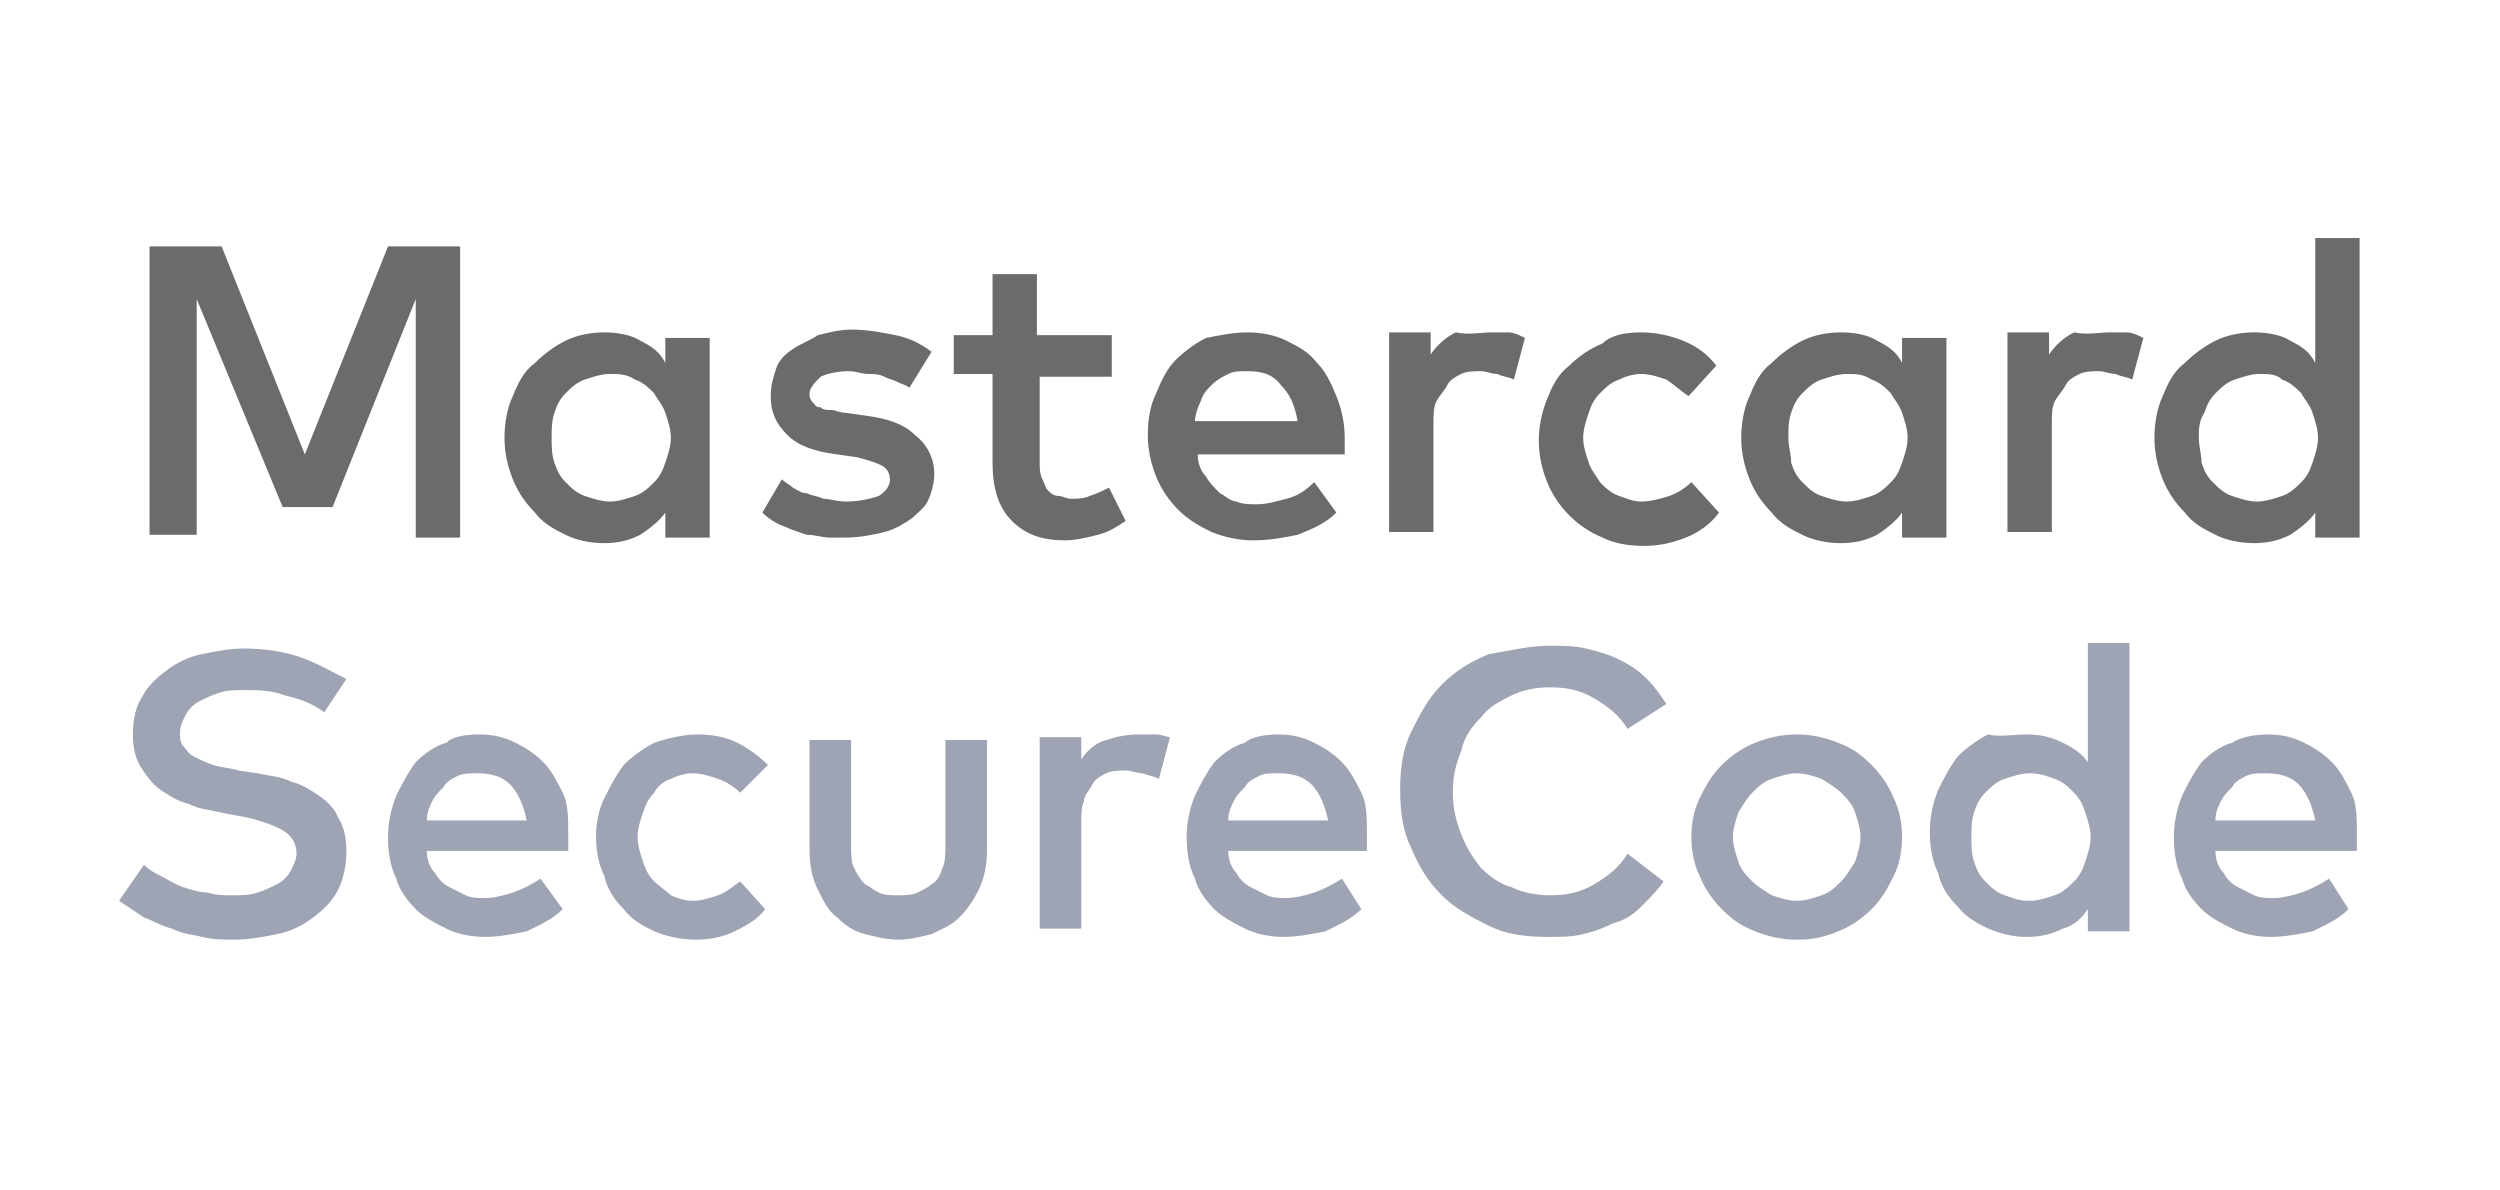
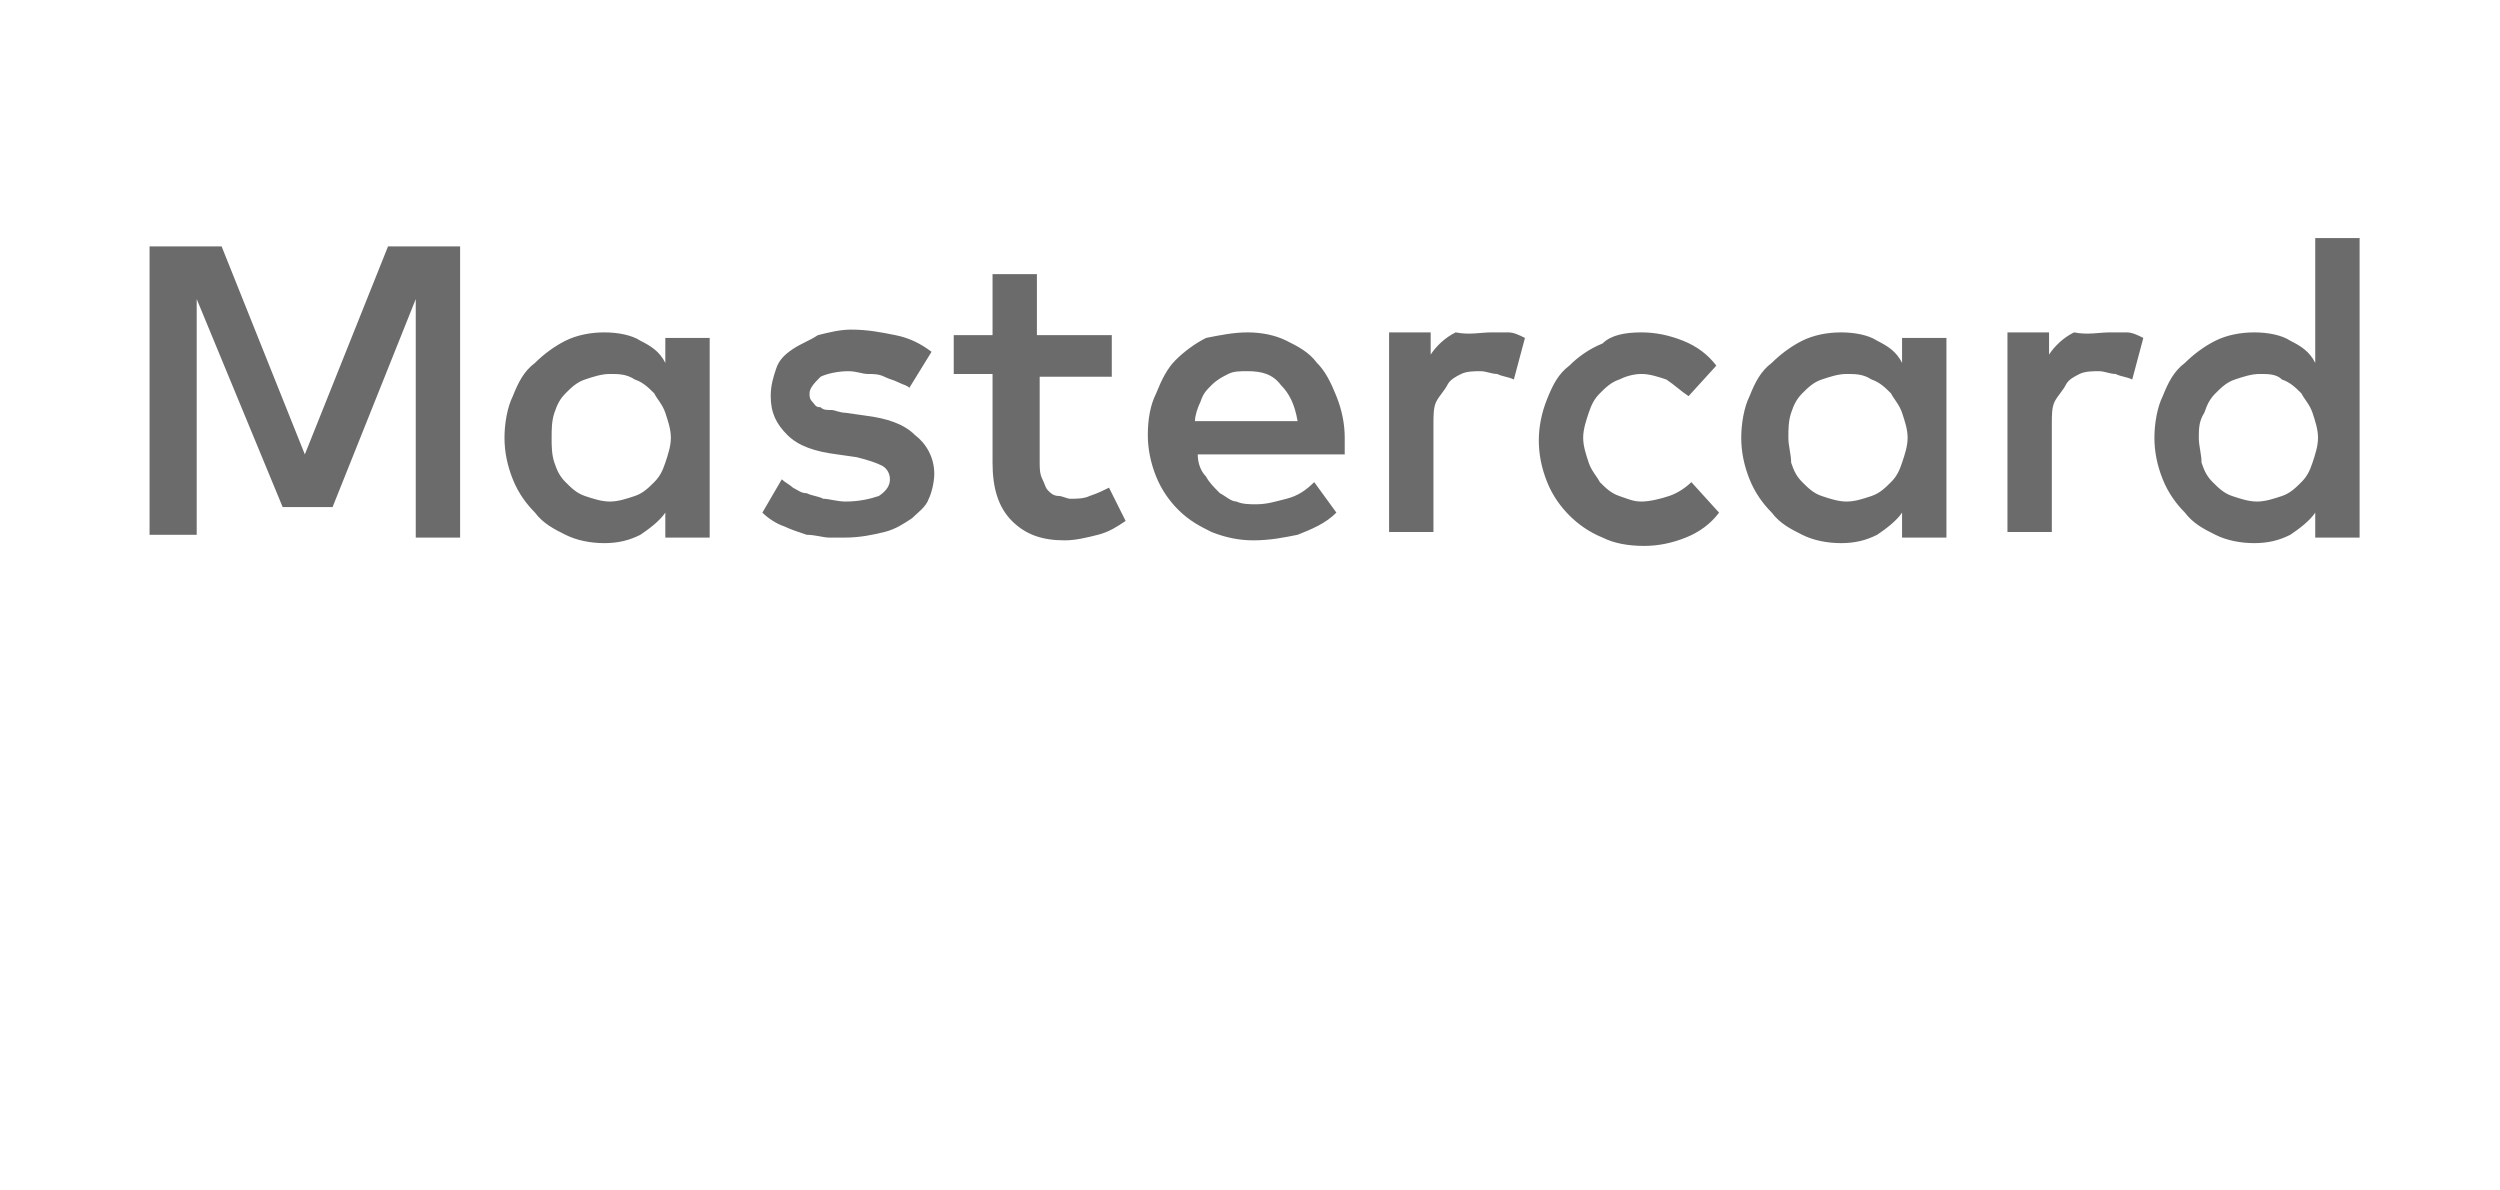
<svg xmlns="http://www.w3.org/2000/svg" width="63" height="30" viewBox="0 0 63 30" fill="none">
-   <path d="M8.171 17.949C7.892 17.74 7.542 17.6 7.193 17.53C6.843 17.39 6.494 17.39 6.145 17.39C5.935 17.39 5.725 17.39 5.516 17.46C5.306 17.53 5.166 17.6 5.027 17.67C4.887 17.74 4.747 17.88 4.677 18.019C4.607 18.159 4.537 18.299 4.537 18.439C4.537 18.578 4.537 18.718 4.607 18.788C4.677 18.858 4.747 18.998 4.887 19.067C5.027 19.137 5.166 19.207 5.376 19.277C5.586 19.347 5.795 19.347 6.005 19.417L6.494 19.487C6.773 19.557 7.053 19.557 7.333 19.696C7.612 19.766 7.822 19.906 8.031 20.046C8.241 20.186 8.451 20.395 8.52 20.605C8.66 20.814 8.73 21.094 8.73 21.443C8.73 21.793 8.66 22.142 8.52 22.422C8.381 22.701 8.171 22.911 7.892 23.12C7.612 23.33 7.333 23.47 6.983 23.54C6.634 23.61 6.284 23.68 5.865 23.68C5.655 23.68 5.376 23.68 5.096 23.61C4.817 23.54 4.607 23.54 4.328 23.4C4.048 23.33 3.839 23.19 3.629 23.12C3.419 22.981 3.21 22.841 3 22.701L3.629 21.793C3.769 21.933 3.908 22.002 4.048 22.072C4.188 22.142 4.398 22.282 4.607 22.352C4.817 22.422 5.027 22.492 5.236 22.492C5.446 22.561 5.655 22.561 5.865 22.561C6.075 22.561 6.284 22.561 6.494 22.492C6.704 22.422 6.843 22.352 6.983 22.282C7.123 22.212 7.263 22.072 7.333 21.933C7.402 21.793 7.472 21.653 7.472 21.513C7.472 21.234 7.333 21.024 7.053 20.884C6.773 20.745 6.354 20.605 5.865 20.535L5.516 20.465C5.236 20.395 5.027 20.395 4.747 20.255C4.467 20.186 4.258 20.046 4.048 19.906C3.839 19.766 3.699 19.557 3.559 19.347C3.419 19.137 3.349 18.858 3.349 18.508C3.349 18.159 3.419 17.81 3.559 17.6C3.699 17.32 3.908 17.111 4.188 16.901C4.467 16.692 4.747 16.552 5.096 16.482C5.446 16.412 5.795 16.342 6.145 16.342C6.634 16.342 7.123 16.412 7.542 16.552C7.961 16.692 8.311 16.901 8.73 17.111L8.171 17.949ZM12.084 18.508C12.434 18.508 12.713 18.578 12.993 18.718C13.272 18.858 13.482 18.998 13.692 19.207C13.901 19.417 14.041 19.696 14.181 19.976C14.32 20.255 14.32 20.605 14.32 21.024C14.32 21.094 14.32 21.164 14.32 21.234C14.32 21.304 14.32 21.373 14.32 21.443H10.757C10.757 21.653 10.826 21.863 10.966 22.002C11.036 22.142 11.176 22.282 11.316 22.352C11.455 22.422 11.595 22.491 11.735 22.561C11.875 22.631 12.084 22.631 12.224 22.631C12.434 22.631 12.713 22.561 12.923 22.492C13.133 22.422 13.412 22.282 13.622 22.142L14.181 22.911C13.901 23.19 13.552 23.33 13.272 23.47C12.923 23.54 12.573 23.61 12.224 23.61C11.875 23.61 11.525 23.54 11.246 23.4C10.966 23.26 10.687 23.12 10.477 22.911C10.268 22.701 10.058 22.422 9.988 22.142C9.848 21.863 9.778 21.513 9.778 21.094C9.778 20.745 9.848 20.395 9.988 20.046C10.128 19.766 10.268 19.487 10.477 19.207C10.687 18.998 10.966 18.788 11.246 18.718C11.386 18.578 11.665 18.508 12.084 18.508ZM12.014 19.487C11.805 19.487 11.665 19.487 11.525 19.557C11.386 19.627 11.246 19.696 11.176 19.836C11.036 19.976 10.966 20.046 10.896 20.186C10.826 20.325 10.757 20.465 10.757 20.675H13.272C13.202 20.325 13.063 19.976 12.853 19.766C12.643 19.557 12.364 19.487 12.014 19.487ZM17.605 18.508C17.954 18.508 18.304 18.578 18.583 18.718C18.863 18.858 19.142 19.067 19.352 19.277L18.653 19.976C18.513 19.836 18.304 19.696 18.094 19.627C17.884 19.557 17.675 19.487 17.465 19.487C17.255 19.487 17.046 19.557 16.906 19.627C16.696 19.696 16.557 19.836 16.487 19.976C16.347 20.116 16.277 20.255 16.207 20.465C16.137 20.675 16.067 20.884 16.067 21.094C16.067 21.304 16.137 21.513 16.207 21.723C16.277 21.933 16.347 22.072 16.487 22.212C16.627 22.352 16.766 22.422 16.906 22.561C17.046 22.631 17.255 22.701 17.465 22.701C17.675 22.701 17.884 22.631 18.094 22.561C18.304 22.491 18.443 22.352 18.653 22.212L19.282 22.911C19.072 23.19 18.793 23.33 18.513 23.47C18.234 23.61 17.884 23.68 17.535 23.68C17.186 23.68 16.836 23.61 16.487 23.47C16.207 23.33 15.928 23.19 15.718 22.911C15.508 22.701 15.299 22.422 15.229 22.072C15.089 21.793 15.019 21.443 15.019 21.094C15.019 20.745 15.089 20.395 15.229 20.116C15.369 19.836 15.508 19.557 15.718 19.277C15.928 19.067 16.207 18.858 16.487 18.718C16.906 18.578 17.255 18.508 17.605 18.508ZM24.872 21.443C24.872 21.793 24.802 22.142 24.663 22.422C24.523 22.701 24.383 22.911 24.174 23.12C23.964 23.33 23.754 23.4 23.475 23.54C23.195 23.61 22.916 23.68 22.636 23.68C22.357 23.68 22.077 23.61 21.798 23.54C21.518 23.47 21.308 23.33 21.099 23.12C20.889 22.981 20.749 22.701 20.61 22.422C20.47 22.142 20.4 21.793 20.4 21.443V18.648H21.448V21.304C21.448 21.513 21.448 21.723 21.518 21.863C21.588 22.002 21.658 22.142 21.798 22.282C21.937 22.352 22.007 22.422 22.147 22.492C22.287 22.561 22.427 22.561 22.636 22.561C22.776 22.561 22.985 22.561 23.125 22.492C23.265 22.422 23.405 22.352 23.475 22.282C23.614 22.212 23.684 22.072 23.754 21.863C23.824 21.723 23.824 21.513 23.824 21.304V18.648H24.872V21.443ZM28.716 18.508C28.855 18.508 28.995 18.508 29.135 18.508C29.275 18.508 29.415 18.578 29.484 18.578L29.205 19.627C29.065 19.557 28.995 19.557 28.785 19.487C28.646 19.487 28.506 19.417 28.366 19.417C28.227 19.417 28.017 19.417 27.877 19.487C27.737 19.557 27.598 19.627 27.528 19.766C27.458 19.906 27.318 20.046 27.318 20.186C27.248 20.325 27.248 20.535 27.248 20.745V23.4H26.2V18.578H27.248V19.137C27.388 18.928 27.598 18.718 27.877 18.648C28.087 18.578 28.366 18.508 28.716 18.508ZM32.21 18.508C32.559 18.508 32.839 18.578 33.118 18.718C33.398 18.858 33.607 18.998 33.817 19.207C34.026 19.417 34.166 19.696 34.306 19.976C34.446 20.255 34.446 20.605 34.446 21.024C34.446 21.094 34.446 21.164 34.446 21.234C34.446 21.304 34.446 21.373 34.446 21.443H30.952C30.952 21.653 31.022 21.863 31.161 22.002C31.231 22.142 31.371 22.282 31.511 22.352C31.651 22.422 31.79 22.491 31.93 22.561C32.07 22.631 32.279 22.631 32.419 22.631C32.629 22.631 32.908 22.561 33.118 22.492C33.328 22.422 33.607 22.282 33.817 22.142L34.306 22.911C34.026 23.19 33.677 23.33 33.398 23.47C33.048 23.54 32.699 23.61 32.349 23.61C32 23.61 31.651 23.54 31.371 23.4C31.092 23.26 30.812 23.12 30.602 22.911C30.393 22.701 30.183 22.422 30.113 22.142C29.974 21.863 29.904 21.513 29.904 21.094C29.904 20.745 29.974 20.395 30.113 20.046C30.253 19.766 30.393 19.487 30.602 19.207C30.812 18.998 31.092 18.788 31.371 18.718C31.511 18.578 31.86 18.508 32.21 18.508ZM32.21 19.487C32 19.487 31.86 19.487 31.721 19.557C31.581 19.627 31.441 19.696 31.371 19.836C31.231 19.976 31.161 20.046 31.092 20.186C31.022 20.325 30.952 20.465 30.952 20.675H33.468C33.398 20.325 33.258 19.976 33.048 19.766C32.839 19.557 32.559 19.487 32.21 19.487ZM39.058 16.272C39.337 16.272 39.687 16.272 39.966 16.342C40.246 16.412 40.525 16.482 40.805 16.622C41.084 16.761 41.294 16.901 41.504 17.111C41.713 17.32 41.853 17.53 41.993 17.74L41.014 18.369C40.805 18.019 40.525 17.81 40.176 17.6C39.827 17.39 39.477 17.32 39.058 17.32C38.708 17.32 38.359 17.39 38.08 17.53C37.8 17.67 37.52 17.81 37.311 18.089C37.101 18.299 36.892 18.578 36.822 18.928C36.682 19.277 36.612 19.557 36.612 19.976C36.612 20.325 36.682 20.675 36.822 21.024C36.961 21.373 37.101 21.583 37.311 21.863C37.52 22.072 37.8 22.282 38.08 22.352C38.359 22.491 38.708 22.561 39.058 22.561C39.477 22.561 39.827 22.491 40.176 22.282C40.525 22.072 40.805 21.863 41.014 21.513L41.923 22.212C41.783 22.422 41.574 22.631 41.364 22.841C41.154 23.051 40.945 23.19 40.665 23.26C40.386 23.4 40.176 23.47 39.896 23.54C39.617 23.61 39.337 23.61 38.988 23.61C38.429 23.61 37.94 23.54 37.52 23.33C37.101 23.12 36.682 22.911 36.333 22.561C35.983 22.212 35.773 21.863 35.564 21.373C35.354 20.954 35.284 20.465 35.284 19.906C35.284 19.347 35.354 18.858 35.564 18.439C35.773 18.019 35.983 17.6 36.333 17.251C36.682 16.901 37.031 16.692 37.52 16.482C38.01 16.412 38.499 16.272 39.058 16.272ZM45.277 18.508C45.627 18.508 45.976 18.578 46.325 18.718C46.675 18.858 46.884 18.998 47.164 19.277C47.373 19.487 47.583 19.766 47.723 20.116C47.863 20.395 47.932 20.745 47.932 21.094C47.932 21.443 47.863 21.793 47.723 22.072C47.583 22.352 47.443 22.631 47.164 22.911C46.954 23.12 46.675 23.33 46.325 23.47C45.976 23.61 45.696 23.68 45.277 23.68C44.928 23.68 44.578 23.61 44.229 23.47C43.88 23.33 43.67 23.19 43.39 22.911C43.181 22.701 42.971 22.422 42.831 22.072C42.692 21.793 42.622 21.443 42.622 21.094C42.622 20.745 42.692 20.395 42.831 20.116C42.971 19.836 43.111 19.557 43.39 19.277C43.6 19.067 43.88 18.858 44.229 18.718C44.578 18.578 44.928 18.508 45.277 18.508ZM45.277 19.487C45.068 19.487 44.858 19.557 44.648 19.627C44.439 19.696 44.299 19.836 44.159 19.976C44.019 20.116 43.949 20.255 43.81 20.465C43.74 20.675 43.67 20.884 43.67 21.094C43.67 21.304 43.74 21.513 43.81 21.723C43.88 21.933 44.019 22.072 44.159 22.212C44.299 22.352 44.439 22.422 44.648 22.561C44.858 22.631 45.068 22.701 45.277 22.701C45.487 22.701 45.696 22.631 45.906 22.561C46.116 22.491 46.255 22.352 46.395 22.212C46.535 22.072 46.605 21.933 46.745 21.723C46.815 21.513 46.884 21.304 46.884 21.094C46.884 20.884 46.815 20.675 46.745 20.465C46.675 20.255 46.535 20.116 46.395 19.976C46.255 19.836 46.116 19.766 45.906 19.627C45.696 19.557 45.487 19.487 45.277 19.487ZM51.077 18.508C51.426 18.508 51.706 18.578 51.986 18.718C52.265 18.858 52.475 18.998 52.614 19.207V16.202H53.663V23.47H52.614V22.911C52.475 23.12 52.265 23.33 51.986 23.4C51.706 23.54 51.426 23.61 51.077 23.61C50.728 23.61 50.448 23.54 50.099 23.4C49.819 23.26 49.54 23.12 49.33 22.841C49.12 22.631 48.911 22.352 48.841 22.002C48.701 21.723 48.631 21.373 48.631 20.954C48.631 20.605 48.701 20.255 48.841 19.906C48.981 19.627 49.12 19.347 49.33 19.067C49.54 18.858 49.819 18.648 50.099 18.508C50.378 18.578 50.728 18.508 51.077 18.508ZM51.147 19.487C50.937 19.487 50.728 19.557 50.518 19.627C50.308 19.696 50.169 19.836 50.029 19.976C49.889 20.116 49.819 20.255 49.749 20.465C49.679 20.675 49.679 20.884 49.679 21.094C49.679 21.304 49.679 21.513 49.749 21.723C49.819 21.933 49.889 22.072 50.029 22.212C50.169 22.352 50.308 22.491 50.518 22.561C50.728 22.631 50.867 22.701 51.147 22.701C51.357 22.701 51.566 22.631 51.776 22.561C51.986 22.491 52.125 22.352 52.265 22.212C52.405 22.072 52.475 21.933 52.545 21.723C52.614 21.513 52.684 21.304 52.684 21.094C52.684 20.884 52.614 20.675 52.545 20.465C52.475 20.255 52.405 20.116 52.265 19.976C52.125 19.836 51.986 19.696 51.776 19.627C51.566 19.557 51.426 19.487 51.147 19.487ZM57.157 18.508C57.506 18.508 57.785 18.578 58.065 18.718C58.345 18.858 58.554 18.998 58.764 19.207C58.974 19.417 59.113 19.696 59.253 19.976C59.393 20.255 59.393 20.605 59.393 21.024C59.393 21.094 59.393 21.164 59.393 21.234C59.393 21.304 59.393 21.373 59.393 21.443H55.829C55.829 21.653 55.899 21.863 56.039 22.002C56.108 22.142 56.248 22.282 56.388 22.352C56.528 22.422 56.667 22.491 56.807 22.561C56.947 22.631 57.157 22.631 57.296 22.631C57.506 22.631 57.785 22.561 57.995 22.492C58.205 22.422 58.484 22.282 58.694 22.142L59.183 22.911C58.904 23.19 58.554 23.33 58.275 23.47C57.925 23.54 57.576 23.61 57.227 23.61C56.877 23.61 56.528 23.54 56.248 23.4C55.969 23.26 55.689 23.12 55.48 22.911C55.27 22.701 55.06 22.422 54.99 22.142C54.851 21.863 54.781 21.513 54.781 21.094C54.781 20.745 54.851 20.395 54.99 20.046C55.13 19.766 55.27 19.487 55.48 19.207C55.689 18.998 55.969 18.788 56.248 18.718C56.458 18.578 56.807 18.508 57.157 18.508ZM57.087 19.487C56.877 19.487 56.737 19.487 56.598 19.557C56.458 19.627 56.318 19.696 56.248 19.836C56.108 19.976 56.039 20.046 55.969 20.186C55.899 20.325 55.829 20.465 55.829 20.675H58.345C58.275 20.325 58.135 19.976 57.925 19.766C57.716 19.557 57.436 19.487 57.087 19.487Z" fill="#9FA4B4" />
  <path d="M11.665 13.547H10.477V7.537L8.381 12.778H7.123L4.957 7.537V13.477H3.769V6.21H5.585L7.682 11.451L9.778 6.21H11.595V13.547H11.665ZM17.884 13.547H16.766V12.918C16.626 13.128 16.347 13.337 16.137 13.477C15.858 13.617 15.578 13.687 15.229 13.687C14.879 13.687 14.53 13.617 14.251 13.477C13.971 13.337 13.691 13.198 13.482 12.918C13.272 12.708 13.062 12.429 12.923 12.079C12.783 11.73 12.713 11.381 12.713 11.031C12.713 10.682 12.783 10.263 12.923 9.983C13.062 9.634 13.202 9.354 13.482 9.145C13.691 8.935 13.971 8.725 14.251 8.586C14.53 8.446 14.879 8.376 15.229 8.376C15.578 8.376 15.928 8.446 16.137 8.586C16.417 8.725 16.626 8.865 16.766 9.145V8.516H17.884V13.547ZM15.369 9.424C15.159 9.424 14.949 9.494 14.74 9.564C14.53 9.634 14.39 9.773 14.251 9.913C14.111 10.053 14.041 10.193 13.971 10.402C13.901 10.612 13.901 10.822 13.901 11.031C13.901 11.241 13.901 11.451 13.971 11.66C14.041 11.87 14.111 12.01 14.251 12.149C14.39 12.289 14.53 12.429 14.74 12.499C14.949 12.569 15.159 12.639 15.369 12.639C15.578 12.639 15.788 12.569 15.998 12.499C16.207 12.429 16.347 12.289 16.487 12.149C16.626 12.01 16.696 11.87 16.766 11.66C16.836 11.451 16.906 11.241 16.906 11.031C16.906 10.822 16.836 10.612 16.766 10.402C16.696 10.193 16.556 10.053 16.487 9.913C16.347 9.773 16.207 9.634 15.998 9.564C15.788 9.424 15.578 9.424 15.369 9.424ZM22.916 9.773C22.846 9.704 22.776 9.704 22.636 9.634C22.496 9.564 22.426 9.564 22.287 9.494C22.147 9.424 22.007 9.424 21.867 9.424C21.728 9.424 21.588 9.354 21.378 9.354C21.099 9.354 20.819 9.424 20.679 9.494C20.54 9.634 20.4 9.773 20.4 9.913C20.4 9.983 20.4 10.053 20.47 10.123C20.54 10.193 20.54 10.263 20.679 10.263C20.749 10.332 20.819 10.332 20.959 10.332C21.029 10.332 21.169 10.402 21.308 10.402L21.797 10.472C22.357 10.542 22.776 10.682 23.055 10.961C23.335 11.171 23.544 11.521 23.544 11.94C23.544 12.149 23.475 12.429 23.405 12.569C23.335 12.778 23.125 12.918 22.985 13.058C22.776 13.198 22.566 13.337 22.287 13.407C22.007 13.477 21.658 13.547 21.308 13.547C21.169 13.547 21.029 13.547 20.889 13.547C20.749 13.547 20.54 13.477 20.33 13.477C20.12 13.407 19.911 13.337 19.771 13.268C19.561 13.198 19.352 13.058 19.212 12.918L19.701 12.079C19.771 12.149 19.911 12.219 19.981 12.289C20.12 12.359 20.19 12.429 20.33 12.429C20.47 12.499 20.61 12.499 20.749 12.569C20.889 12.569 21.099 12.639 21.308 12.639C21.658 12.639 21.937 12.569 22.147 12.499C22.357 12.359 22.426 12.219 22.426 12.079C22.426 11.94 22.357 11.8 22.217 11.73C22.077 11.66 21.867 11.59 21.588 11.521L21.099 11.451C20.54 11.381 20.12 11.241 19.841 10.961C19.561 10.682 19.422 10.402 19.422 9.983C19.422 9.704 19.491 9.494 19.561 9.284C19.631 9.075 19.771 8.935 19.981 8.795C20.19 8.655 20.4 8.586 20.61 8.446C20.889 8.376 21.169 8.306 21.448 8.306C21.867 8.306 22.217 8.376 22.566 8.446C22.916 8.516 23.195 8.655 23.475 8.865L22.916 9.773ZM28.087 9.494H26.2V11.66C26.2 11.8 26.2 11.94 26.27 12.079C26.34 12.219 26.34 12.289 26.41 12.359C26.479 12.429 26.549 12.499 26.689 12.499C26.759 12.499 26.899 12.569 26.969 12.569C27.108 12.569 27.318 12.569 27.458 12.499C27.667 12.429 27.807 12.359 27.947 12.289L28.366 13.128C28.157 13.268 27.947 13.407 27.667 13.477C27.388 13.547 27.108 13.617 26.829 13.617C26.27 13.617 25.851 13.477 25.501 13.128C25.152 12.778 25.012 12.289 25.012 11.66V9.424H24.034V8.446H25.012V6.908H26.13V8.446H28.017V9.494H28.087ZM31.441 8.376C31.79 8.376 32.14 8.446 32.419 8.586C32.699 8.725 32.978 8.865 33.188 9.145C33.398 9.354 33.537 9.634 33.677 9.983C33.817 10.332 33.887 10.682 33.887 11.031C33.887 11.101 33.887 11.171 33.887 11.241C33.887 11.311 33.887 11.381 33.887 11.451H30.183C30.183 11.66 30.253 11.87 30.393 12.01C30.462 12.149 30.602 12.289 30.742 12.429C30.882 12.499 31.022 12.639 31.161 12.639C31.301 12.708 31.511 12.708 31.651 12.708C31.93 12.708 32.14 12.639 32.419 12.569C32.699 12.499 32.908 12.359 33.118 12.149L33.677 12.918C33.398 13.198 33.048 13.337 32.699 13.477C32.349 13.547 32 13.617 31.581 13.617C31.231 13.617 30.882 13.547 30.532 13.407C30.253 13.268 29.973 13.128 29.694 12.848C29.484 12.639 29.275 12.359 29.135 12.01C28.995 11.66 28.925 11.311 28.925 10.961C28.925 10.542 28.995 10.193 29.135 9.913C29.275 9.564 29.414 9.284 29.624 9.075C29.834 8.865 30.113 8.655 30.393 8.516C30.742 8.446 31.091 8.376 31.441 8.376ZM31.441 9.354C31.231 9.354 31.091 9.354 30.952 9.424C30.812 9.494 30.672 9.564 30.532 9.704C30.393 9.843 30.323 9.913 30.253 10.123C30.183 10.263 30.113 10.472 30.113 10.612H32.699C32.629 10.193 32.489 9.913 32.279 9.704C32.07 9.424 31.79 9.354 31.441 9.354ZM37.59 8.376C37.73 8.376 37.94 8.376 38.01 8.376C38.149 8.376 38.289 8.446 38.429 8.516L38.149 9.564C38.01 9.494 37.87 9.494 37.73 9.424C37.59 9.424 37.45 9.354 37.311 9.354C37.171 9.354 36.961 9.354 36.822 9.424C36.682 9.494 36.542 9.564 36.472 9.704C36.402 9.843 36.263 9.983 36.193 10.123C36.123 10.263 36.123 10.472 36.123 10.682V13.407H35.005V8.376H36.053V8.935C36.193 8.725 36.402 8.516 36.682 8.376C37.031 8.446 37.311 8.376 37.59 8.376ZM41.364 8.376C41.713 8.376 42.062 8.446 42.412 8.586C42.761 8.725 43.041 8.935 43.251 9.214L42.552 9.983C42.342 9.843 42.202 9.704 41.993 9.564C41.783 9.494 41.573 9.424 41.364 9.424C41.154 9.424 40.944 9.494 40.805 9.564C40.595 9.634 40.455 9.773 40.316 9.913C40.176 10.053 40.106 10.193 40.036 10.402C39.966 10.612 39.896 10.822 39.896 11.031C39.896 11.241 39.966 11.451 40.036 11.66C40.106 11.87 40.246 12.01 40.316 12.149C40.455 12.289 40.595 12.429 40.805 12.499C41.014 12.569 41.154 12.639 41.364 12.639C41.573 12.639 41.853 12.569 42.062 12.499C42.272 12.429 42.482 12.289 42.622 12.149L43.32 12.918C43.111 13.198 42.831 13.407 42.482 13.547C42.132 13.687 41.783 13.757 41.434 13.757C41.014 13.757 40.665 13.687 40.385 13.547C40.036 13.407 39.757 13.198 39.547 12.988C39.337 12.778 39.128 12.499 38.988 12.149C38.848 11.8 38.778 11.451 38.778 11.101C38.778 10.752 38.848 10.402 38.988 10.053C39.128 9.704 39.267 9.424 39.547 9.214C39.757 9.005 40.036 8.795 40.385 8.655C40.595 8.446 40.944 8.376 41.364 8.376ZM49.05 13.547H47.932V12.918C47.793 13.128 47.513 13.337 47.303 13.477C47.024 13.617 46.745 13.687 46.395 13.687C46.046 13.687 45.696 13.617 45.417 13.477C45.137 13.337 44.858 13.198 44.648 12.918C44.438 12.708 44.229 12.429 44.089 12.079C43.949 11.73 43.879 11.381 43.879 11.031C43.879 10.682 43.949 10.263 44.089 9.983C44.229 9.634 44.369 9.354 44.648 9.145C44.858 8.935 45.137 8.725 45.417 8.586C45.696 8.446 46.046 8.376 46.395 8.376C46.745 8.376 47.094 8.446 47.303 8.586C47.583 8.725 47.793 8.865 47.932 9.145V8.516H49.05V13.547ZM46.535 9.424C46.325 9.424 46.115 9.494 45.906 9.564C45.696 9.634 45.556 9.773 45.417 9.913C45.277 10.053 45.207 10.193 45.137 10.402C45.067 10.612 45.067 10.822 45.067 11.031C45.067 11.241 45.137 11.451 45.137 11.66C45.207 11.87 45.277 12.01 45.417 12.149C45.556 12.289 45.696 12.429 45.906 12.499C46.115 12.569 46.325 12.639 46.535 12.639C46.745 12.639 46.954 12.569 47.164 12.499C47.373 12.429 47.513 12.289 47.653 12.149C47.793 12.01 47.862 11.87 47.932 11.66C48.002 11.451 48.072 11.241 48.072 11.031C48.072 10.822 48.002 10.612 47.932 10.402C47.862 10.193 47.723 10.053 47.653 9.913C47.513 9.773 47.373 9.634 47.164 9.564C46.954 9.424 46.745 9.424 46.535 9.424ZM53.173 8.376C53.313 8.376 53.523 8.376 53.593 8.376C53.732 8.376 53.872 8.446 54.012 8.516L53.732 9.564C53.593 9.494 53.453 9.494 53.313 9.424C53.173 9.424 53.034 9.354 52.894 9.354C52.754 9.354 52.544 9.354 52.405 9.424C52.265 9.494 52.125 9.564 52.055 9.704C51.985 9.843 51.846 9.983 51.776 10.123C51.706 10.263 51.706 10.472 51.706 10.682V13.407H50.588V8.376H51.636V8.935C51.776 8.725 51.985 8.516 52.265 8.376C52.614 8.446 52.894 8.376 53.173 8.376ZM56.807 8.376C57.157 8.376 57.506 8.446 57.715 8.586C57.995 8.725 58.205 8.865 58.344 9.145V6H59.462V13.547H58.344V12.918C58.205 13.128 57.925 13.337 57.715 13.477C57.436 13.617 57.157 13.687 56.807 13.687C56.458 13.687 56.108 13.617 55.829 13.477C55.549 13.337 55.27 13.198 55.06 12.918C54.85 12.708 54.641 12.429 54.501 12.079C54.361 11.73 54.291 11.381 54.291 11.031C54.291 10.682 54.361 10.263 54.501 9.983C54.641 9.634 54.781 9.354 55.06 9.145C55.27 8.935 55.549 8.725 55.829 8.586C56.108 8.446 56.458 8.376 56.807 8.376ZM56.947 9.424C56.737 9.424 56.528 9.494 56.318 9.564C56.108 9.634 55.969 9.773 55.829 9.913C55.689 10.053 55.619 10.193 55.549 10.402C55.41 10.612 55.41 10.822 55.41 11.031C55.41 11.241 55.479 11.451 55.479 11.66C55.549 11.87 55.619 12.01 55.759 12.149C55.899 12.289 56.038 12.429 56.248 12.499C56.458 12.569 56.667 12.639 56.877 12.639C57.087 12.639 57.296 12.569 57.506 12.499C57.715 12.429 57.855 12.289 57.995 12.149C58.135 12.01 58.205 11.87 58.275 11.66C58.344 11.451 58.414 11.241 58.414 11.031C58.414 10.822 58.344 10.612 58.275 10.402C58.205 10.193 58.065 10.053 57.995 9.913C57.855 9.773 57.715 9.634 57.506 9.564C57.366 9.424 57.157 9.424 56.947 9.424Z" fill="#6B6B6B" />
</svg>